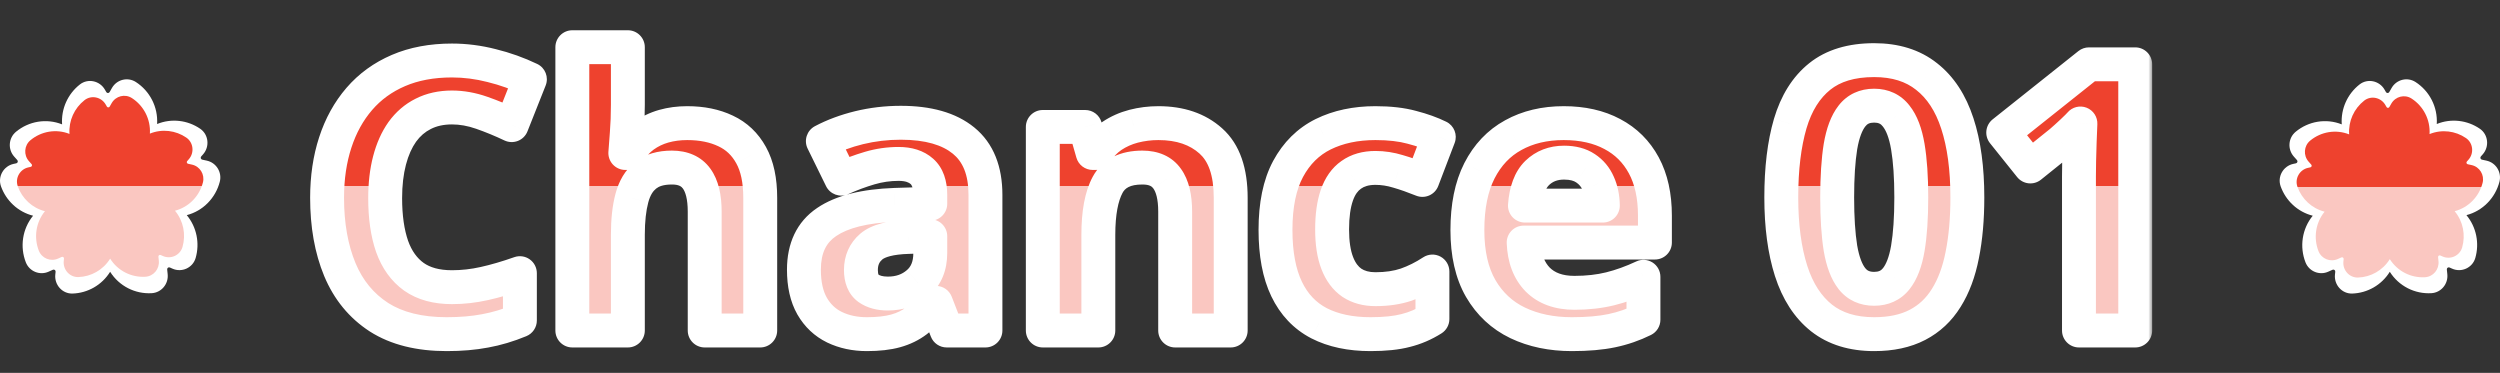
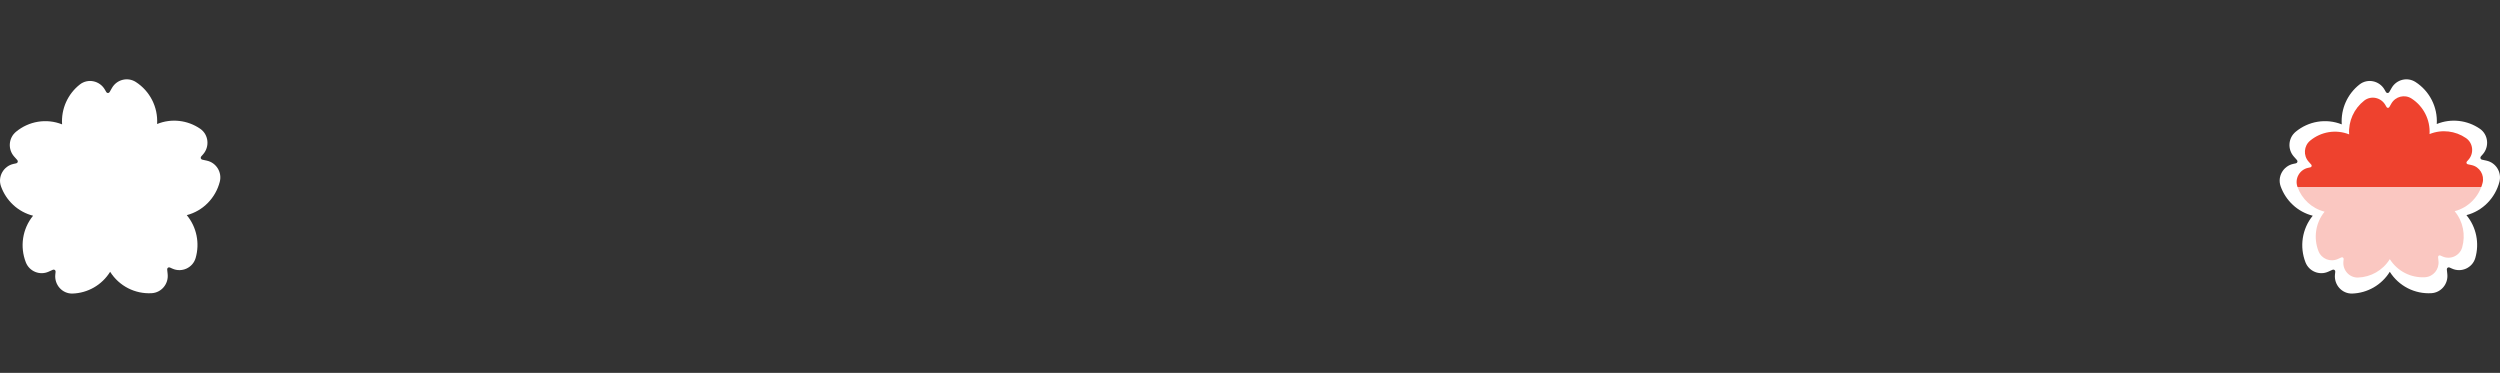
<svg xmlns="http://www.w3.org/2000/svg" width="295" height="44" viewBox="0 0 295 44" fill="none">
  <rect x="0" y="0" width="295" height="44" fill="#333333" stroke="none" />
  <path d="M24.404 18.955L23.864 18.839C23.693 18.802 23.626 18.591 23.743 18.46L23.96 18.216C24.768 17.31 24.622 15.877 23.622 15.192C22.144 14.178 20.241 13.94 18.539 14.633C18.66 12.629 17.68 10.741 16.032 9.678C15.067 9.055 13.782 9.38 13.21 10.38L12.934 10.862C12.846 11.015 12.628 11.015 12.54 10.862L12.377 10.578C11.773 9.522 10.378 9.22 9.424 9.968C8.013 11.074 7.2 12.827 7.327 14.676C5.477 13.939 3.396 14.298 1.885 15.552C1 16.285 0.909 17.62 1.675 18.478L2.044 18.892C2.16 19.023 2.093 19.234 1.922 19.271L1.604 19.339C0.422 19.593 -0.293 20.839 0.116 21.986C0.721 23.683 2.122 25.005 3.903 25.455C2.637 27.004 2.332 29.113 3.046 30.952C3.464 32.028 4.693 32.528 5.738 32.058L6.242 31.832C6.402 31.76 6.579 31.89 6.561 32.066L6.526 32.392C6.4 33.605 7.353 34.677 8.561 34.639C10.346 34.582 12.023 33.643 12.996 32.071C14.064 33.767 15.957 34.713 17.911 34.595C19.054 34.526 19.904 33.501 19.784 32.352L19.727 31.799C19.709 31.623 19.885 31.493 20.045 31.565L20.343 31.698C21.446 32.194 22.75 31.61 23.087 30.439C23.585 28.707 23.219 26.808 22.039 25.386C23.967 24.885 25.442 23.359 25.935 21.447C26.223 20.329 25.52 19.195 24.402 18.955H24.404Z" fill="white" />
-   <path d="M22.649 19.423L22.193 19.325C22.048 19.294 21.991 19.116 22.09 19.005L22.274 18.798C22.958 18.032 22.834 16.819 21.987 16.239C20.737 15.381 19.127 15.18 17.687 15.766C17.79 14.07 16.96 12.473 15.565 11.573C14.749 11.047 13.662 11.321 13.177 12.168L12.944 12.576C12.87 12.705 12.685 12.705 12.611 12.576L12.473 12.335C11.962 11.441 10.781 11.186 9.974 11.819C8.78 12.755 8.092 14.238 8.2 15.803C6.634 15.179 4.874 15.483 3.595 16.544C2.847 17.165 2.769 18.294 3.417 19.02L3.729 19.37C3.828 19.481 3.771 19.659 3.626 19.691L3.357 19.748C2.357 19.963 1.752 21.018 2.098 21.988C2.61 23.424 3.796 24.543 5.303 24.924C4.231 26.234 3.974 28.018 4.578 29.575C4.931 30.485 5.971 30.908 6.855 30.511L7.282 30.319C7.417 30.259 7.567 30.369 7.551 30.517L7.522 30.793C7.416 31.82 8.222 32.726 9.244 32.694C10.754 32.646 12.173 31.852 12.997 30.522C13.9 31.957 15.502 32.757 17.155 32.657C18.122 32.599 18.842 31.732 18.741 30.76L18.692 30.291C18.677 30.143 18.826 30.033 18.961 30.093L19.213 30.206C20.147 30.626 21.25 30.132 21.535 29.141C21.957 27.675 21.647 26.068 20.648 24.865C22.279 24.441 23.528 23.15 23.945 21.532C24.189 20.586 23.594 19.627 22.648 19.423H22.649Z" fill="url(#paint0_linear_308_96)" />
  <mask id="path-3-outside-1_308_96" maskUnits="userSpaceOnUse" x="36" y="3" width="218" height="39" fill="black">
    <rect fill="white" x="36" y="3" width="218" height="39" />
-     <path d="M53.334 12.682C52.059 12.682 50.928 12.932 49.94 13.434C48.965 13.921 48.142 14.63 47.469 15.56C46.81 16.491 46.309 17.616 45.965 18.934C45.621 20.251 45.449 21.734 45.449 23.381C45.449 25.601 45.721 27.499 46.266 29.074C46.824 30.635 47.684 31.831 48.844 32.662C50.004 33.478 51.501 33.887 53.334 33.887C54.609 33.887 55.883 33.743 57.158 33.457C58.447 33.171 59.844 32.762 61.348 32.232V37.818C59.958 38.391 58.59 38.8 57.244 39.043C55.898 39.301 54.387 39.43 52.711 39.43C49.474 39.43 46.81 38.764 44.719 37.432C42.642 36.085 41.102 34.209 40.1 31.803C39.097 29.382 38.596 26.561 38.596 23.338C38.596 20.96 38.918 18.783 39.562 16.807C40.207 14.83 41.152 13.118 42.398 11.672C43.645 10.225 45.184 9.108 47.018 8.32C48.851 7.533 50.956 7.139 53.334 7.139C54.895 7.139 56.456 7.339 58.018 7.74C59.593 8.127 61.097 8.664 62.529 9.352L60.381 14.766C59.206 14.207 58.025 13.72 56.836 13.305C55.647 12.889 54.48 12.682 53.334 12.682ZM74.088 5.57V12.381C74.088 13.57 74.045 14.701 73.959 15.775C73.887 16.85 73.83 17.609 73.787 18.053H74.131C74.647 17.222 75.255 16.549 75.957 16.033C76.673 15.518 77.461 15.138 78.32 14.895C79.18 14.651 80.103 14.529 81.092 14.529C82.825 14.529 84.336 14.837 85.625 15.453C86.914 16.055 87.917 17.007 88.633 18.311C89.349 19.6 89.707 21.275 89.707 23.338V39H83.154V24.971C83.154 23.252 82.839 21.956 82.209 21.082C81.579 20.208 80.605 19.771 79.287 19.771C77.969 19.771 76.931 20.079 76.172 20.695C75.413 21.297 74.876 22.192 74.561 23.381C74.245 24.555 74.088 25.995 74.088 27.699V39H67.535V5.57H74.088ZM106.293 14.486C109.516 14.486 111.986 15.188 113.705 16.592C115.424 17.995 116.283 20.13 116.283 22.994V39H111.707L110.439 35.734H110.268C109.58 36.594 108.878 37.296 108.162 37.84C107.446 38.384 106.622 38.785 105.691 39.043C104.76 39.301 103.629 39.43 102.297 39.43C100.879 39.43 99.604 39.158 98.473 38.613C97.356 38.069 96.475 37.238 95.83 36.121C95.186 34.99 94.863 33.557 94.863 31.824C94.863 29.275 95.758 27.398 97.549 26.195C99.339 24.978 102.025 24.305 105.605 24.176L109.773 24.047V22.994C109.773 21.734 109.444 20.81 108.785 20.223C108.126 19.635 107.21 19.342 106.035 19.342C104.875 19.342 103.736 19.506 102.619 19.836C101.502 20.165 100.385 20.581 99.268 21.082L97.098 16.656C98.372 15.983 99.797 15.453 101.373 15.066C102.963 14.68 104.603 14.486 106.293 14.486ZM109.773 27.871L107.238 27.957C105.118 28.014 103.643 28.394 102.812 29.096C101.996 29.797 101.588 30.721 101.588 31.867C101.588 32.87 101.882 33.586 102.469 34.016C103.056 34.431 103.822 34.639 104.768 34.639C106.171 34.639 107.353 34.223 108.312 33.393C109.286 32.562 109.773 31.38 109.773 29.848V27.871ZM136.693 14.529C139.257 14.529 141.32 15.231 142.881 16.635C144.442 18.024 145.223 20.259 145.223 23.338V39H138.67V24.971C138.67 23.252 138.355 21.956 137.725 21.082C137.109 20.208 136.135 19.771 134.803 19.771C132.798 19.771 131.43 20.452 130.699 21.812C129.969 23.173 129.604 25.135 129.604 27.699V39H123.051V14.98H128.057L128.938 18.053H129.303C129.818 17.222 130.456 16.549 131.215 16.033C131.988 15.518 132.84 15.138 133.771 14.895C134.717 14.651 135.691 14.529 136.693 14.529ZM161.723 39.43C159.345 39.43 157.318 39 155.643 38.141C153.967 37.267 152.692 35.921 151.818 34.102C150.945 32.283 150.508 29.955 150.508 27.119C150.508 24.183 151.002 21.791 151.99 19.943C152.993 18.081 154.375 16.713 156.137 15.84C157.913 14.966 159.968 14.529 162.303 14.529C163.964 14.529 165.396 14.694 166.6 15.023C167.817 15.338 168.877 15.718 169.779 16.162L167.846 21.232C166.814 20.817 165.855 20.48 164.967 20.223C164.079 19.951 163.191 19.814 162.303 19.814C161.157 19.814 160.204 20.087 159.445 20.631C158.686 21.161 158.12 21.963 157.748 23.037C157.376 24.111 157.189 25.458 157.189 27.076C157.189 28.666 157.39 29.984 157.791 31.029C158.192 32.075 158.772 32.855 159.531 33.371C160.29 33.872 161.214 34.123 162.303 34.123C163.663 34.123 164.874 33.944 165.934 33.586C166.993 33.214 168.025 32.698 169.027 32.039V37.647C168.025 38.277 166.972 38.728 165.869 39C164.781 39.286 163.398 39.43 161.723 39.43ZM184.518 14.529C186.738 14.529 188.65 14.959 190.254 15.818C191.858 16.663 193.097 17.895 193.971 19.514C194.844 21.132 195.281 23.109 195.281 25.443V28.623H179.791C179.863 30.471 180.414 31.924 181.445 32.984C182.491 34.03 183.938 34.553 185.785 34.553C187.318 34.553 188.721 34.395 189.996 34.08C191.271 33.765 192.581 33.292 193.928 32.662V37.732C192.739 38.32 191.493 38.749 190.189 39.022C188.9 39.294 187.332 39.43 185.484 39.43C183.078 39.43 180.944 38.986 179.082 38.098C177.234 37.21 175.781 35.856 174.721 34.037C173.675 32.218 173.152 29.926 173.152 27.162C173.152 24.355 173.625 22.02 174.57 20.158C175.53 18.282 176.862 16.878 178.566 15.947C180.271 15.002 182.255 14.529 184.518 14.529ZM184.561 19.191C183.286 19.191 182.226 19.6 181.381 20.416C180.55 21.232 180.07 22.514 179.941 24.262H189.137C189.122 23.288 188.943 22.421 188.6 21.662C188.27 20.903 187.769 20.301 187.096 19.857C186.437 19.413 185.592 19.191 184.561 19.191ZM232.148 23.295C232.148 25.83 231.948 28.093 231.547 30.084C231.16 32.075 230.53 33.765 229.656 35.154C228.797 36.544 227.665 37.603 226.262 38.334C224.858 39.065 223.154 39.43 221.148 39.43C218.628 39.43 216.558 38.792 214.939 37.518C213.321 36.228 212.125 34.381 211.352 31.975C210.578 29.554 210.191 26.661 210.191 23.295C210.191 19.9 210.542 17 211.244 14.594C211.96 12.173 213.12 10.318 214.725 9.029C216.329 7.74 218.47 7.096 221.148 7.096C223.655 7.096 225.717 7.74 227.336 9.029C228.969 10.304 230.179 12.152 230.967 14.572C231.755 16.979 232.148 19.886 232.148 23.295ZM216.787 23.295C216.787 25.687 216.916 27.685 217.174 29.289C217.446 30.879 217.897 32.075 218.527 32.877C219.158 33.679 220.031 34.08 221.148 34.08C222.251 34.08 223.118 33.686 223.748 32.898C224.393 32.096 224.851 30.9 225.123 29.311C225.395 27.706 225.531 25.701 225.531 23.295C225.531 20.903 225.395 18.905 225.123 17.301C224.851 15.697 224.393 14.493 223.748 13.691C223.118 12.875 222.251 12.467 221.148 12.467C220.031 12.467 219.158 12.875 218.527 13.691C217.897 14.493 217.446 15.697 217.174 17.301C216.916 18.905 216.787 20.903 216.787 23.295ZM251.957 39H245.318V20.824C245.318 20.323 245.326 19.707 245.34 18.977C245.354 18.232 245.376 17.473 245.404 16.699C245.433 15.912 245.462 15.203 245.49 14.572C245.333 14.758 245.01 15.081 244.523 15.539C244.051 15.983 243.607 16.384 243.191 16.742L239.582 19.643L236.381 15.646L246.5 7.59H251.957V39Z" />
  </mask>
-   <path d="M53.334 12.682C52.059 12.682 50.928 12.932 49.94 13.434C48.965 13.921 48.142 14.63 47.469 15.56C46.81 16.491 46.309 17.616 45.965 18.934C45.621 20.251 45.449 21.734 45.449 23.381C45.449 25.601 45.721 27.499 46.266 29.074C46.824 30.635 47.684 31.831 48.844 32.662C50.004 33.478 51.501 33.887 53.334 33.887C54.609 33.887 55.883 33.743 57.158 33.457C58.447 33.171 59.844 32.762 61.348 32.232V37.818C59.958 38.391 58.59 38.8 57.244 39.043C55.898 39.301 54.387 39.43 52.711 39.43C49.474 39.43 46.81 38.764 44.719 37.432C42.642 36.085 41.102 34.209 40.1 31.803C39.097 29.382 38.596 26.561 38.596 23.338C38.596 20.96 38.918 18.783 39.562 16.807C40.207 14.83 41.152 13.118 42.398 11.672C43.645 10.225 45.184 9.108 47.018 8.32C48.851 7.533 50.956 7.139 53.334 7.139C54.895 7.139 56.456 7.339 58.018 7.74C59.593 8.127 61.097 8.664 62.529 9.352L60.381 14.766C59.206 14.207 58.025 13.72 56.836 13.305C55.647 12.889 54.48 12.682 53.334 12.682ZM74.088 5.57V12.381C74.088 13.57 74.045 14.701 73.959 15.775C73.887 16.85 73.83 17.609 73.787 18.053H74.131C74.647 17.222 75.255 16.549 75.957 16.033C76.673 15.518 77.461 15.138 78.32 14.895C79.18 14.651 80.103 14.529 81.092 14.529C82.825 14.529 84.336 14.837 85.625 15.453C86.914 16.055 87.917 17.007 88.633 18.311C89.349 19.6 89.707 21.275 89.707 23.338V39H83.154V24.971C83.154 23.252 82.839 21.956 82.209 21.082C81.579 20.208 80.605 19.771 79.287 19.771C77.969 19.771 76.931 20.079 76.172 20.695C75.413 21.297 74.876 22.192 74.561 23.381C74.245 24.555 74.088 25.995 74.088 27.699V39H67.535V5.57H74.088ZM106.293 14.486C109.516 14.486 111.986 15.188 113.705 16.592C115.424 17.995 116.283 20.13 116.283 22.994V39H111.707L110.439 35.734H110.268C109.58 36.594 108.878 37.296 108.162 37.84C107.446 38.384 106.622 38.785 105.691 39.043C104.76 39.301 103.629 39.43 102.297 39.43C100.879 39.43 99.604 39.158 98.473 38.613C97.356 38.069 96.475 37.238 95.83 36.121C95.186 34.99 94.863 33.557 94.863 31.824C94.863 29.275 95.758 27.398 97.549 26.195C99.339 24.978 102.025 24.305 105.605 24.176L109.773 24.047V22.994C109.773 21.734 109.444 20.81 108.785 20.223C108.126 19.635 107.21 19.342 106.035 19.342C104.875 19.342 103.736 19.506 102.619 19.836C101.502 20.165 100.385 20.581 99.268 21.082L97.098 16.656C98.372 15.983 99.797 15.453 101.373 15.066C102.963 14.68 104.603 14.486 106.293 14.486ZM109.773 27.871L107.238 27.957C105.118 28.014 103.643 28.394 102.812 29.096C101.996 29.797 101.588 30.721 101.588 31.867C101.588 32.87 101.882 33.586 102.469 34.016C103.056 34.431 103.822 34.639 104.768 34.639C106.171 34.639 107.353 34.223 108.312 33.393C109.286 32.562 109.773 31.38 109.773 29.848V27.871ZM136.693 14.529C139.257 14.529 141.32 15.231 142.881 16.635C144.442 18.024 145.223 20.259 145.223 23.338V39H138.67V24.971C138.67 23.252 138.355 21.956 137.725 21.082C137.109 20.208 136.135 19.771 134.803 19.771C132.798 19.771 131.43 20.452 130.699 21.812C129.969 23.173 129.604 25.135 129.604 27.699V39H123.051V14.98H128.057L128.938 18.053H129.303C129.818 17.222 130.456 16.549 131.215 16.033C131.988 15.518 132.84 15.138 133.771 14.895C134.717 14.651 135.691 14.529 136.693 14.529ZM161.723 39.43C159.345 39.43 157.318 39 155.643 38.141C153.967 37.267 152.692 35.921 151.818 34.102C150.945 32.283 150.508 29.955 150.508 27.119C150.508 24.183 151.002 21.791 151.99 19.943C152.993 18.081 154.375 16.713 156.137 15.84C157.913 14.966 159.968 14.529 162.303 14.529C163.964 14.529 165.396 14.694 166.6 15.023C167.817 15.338 168.877 15.718 169.779 16.162L167.846 21.232C166.814 20.817 165.855 20.48 164.967 20.223C164.079 19.951 163.191 19.814 162.303 19.814C161.157 19.814 160.204 20.087 159.445 20.631C158.686 21.161 158.12 21.963 157.748 23.037C157.376 24.111 157.189 25.458 157.189 27.076C157.189 28.666 157.39 29.984 157.791 31.029C158.192 32.075 158.772 32.855 159.531 33.371C160.29 33.872 161.214 34.123 162.303 34.123C163.663 34.123 164.874 33.944 165.934 33.586C166.993 33.214 168.025 32.698 169.027 32.039V37.647C168.025 38.277 166.972 38.728 165.869 39C164.781 39.286 163.398 39.43 161.723 39.43ZM184.518 14.529C186.738 14.529 188.65 14.959 190.254 15.818C191.858 16.663 193.097 17.895 193.971 19.514C194.844 21.132 195.281 23.109 195.281 25.443V28.623H179.791C179.863 30.471 180.414 31.924 181.445 32.984C182.491 34.03 183.938 34.553 185.785 34.553C187.318 34.553 188.721 34.395 189.996 34.08C191.271 33.765 192.581 33.292 193.928 32.662V37.732C192.739 38.32 191.493 38.749 190.189 39.022C188.9 39.294 187.332 39.43 185.484 39.43C183.078 39.43 180.944 38.986 179.082 38.098C177.234 37.21 175.781 35.856 174.721 34.037C173.675 32.218 173.152 29.926 173.152 27.162C173.152 24.355 173.625 22.02 174.57 20.158C175.53 18.282 176.862 16.878 178.566 15.947C180.271 15.002 182.255 14.529 184.518 14.529ZM184.561 19.191C183.286 19.191 182.226 19.6 181.381 20.416C180.55 21.232 180.07 22.514 179.941 24.262H189.137C189.122 23.288 188.943 22.421 188.6 21.662C188.27 20.903 187.769 20.301 187.096 19.857C186.437 19.413 185.592 19.191 184.561 19.191ZM232.148 23.295C232.148 25.83 231.948 28.093 231.547 30.084C231.16 32.075 230.53 33.765 229.656 35.154C228.797 36.544 227.665 37.603 226.262 38.334C224.858 39.065 223.154 39.43 221.148 39.43C218.628 39.43 216.558 38.792 214.939 37.518C213.321 36.228 212.125 34.381 211.352 31.975C210.578 29.554 210.191 26.661 210.191 23.295C210.191 19.9 210.542 17 211.244 14.594C211.96 12.173 213.12 10.318 214.725 9.029C216.329 7.74 218.47 7.096 221.148 7.096C223.655 7.096 225.717 7.74 227.336 9.029C228.969 10.304 230.179 12.152 230.967 14.572C231.755 16.979 232.148 19.886 232.148 23.295ZM216.787 23.295C216.787 25.687 216.916 27.685 217.174 29.289C217.446 30.879 217.897 32.075 218.527 32.877C219.158 33.679 220.031 34.08 221.148 34.08C222.251 34.08 223.118 33.686 223.748 32.898C224.393 32.096 224.851 30.9 225.123 29.311C225.395 27.706 225.531 25.701 225.531 23.295C225.531 20.903 225.395 18.905 225.123 17.301C224.851 15.697 224.393 14.493 223.748 13.691C223.118 12.875 222.251 12.467 221.148 12.467C220.031 12.467 219.158 12.875 218.527 13.691C217.897 14.493 217.446 15.697 217.174 17.301C216.916 18.905 216.787 20.903 216.787 23.295ZM251.957 39H245.318V20.824C245.318 20.323 245.326 19.707 245.34 18.977C245.354 18.232 245.376 17.473 245.404 16.699C245.433 15.912 245.462 15.203 245.49 14.572C245.333 14.758 245.01 15.081 244.523 15.539C244.051 15.983 243.607 16.384 243.191 16.742L239.582 19.643L236.381 15.646L246.5 7.59H251.957V39Z" fill="url(#paint1_linear_308_96)" />
-   <path d="M49.94 13.434L50.834 15.223L50.844 15.217L49.94 13.434ZM47.469 15.56L45.848 14.389C45.844 14.394 45.84 14.4 45.836 14.405L47.469 15.56ZM46.266 29.074L44.375 29.727C44.378 29.734 44.38 29.741 44.383 29.748L46.266 29.074ZM48.844 32.662L47.679 34.288C47.684 34.291 47.688 34.295 47.693 34.298L48.844 32.662ZM57.158 33.457L56.724 31.505L56.72 31.506L57.158 33.457ZM61.348 32.232H63.348C63.348 31.584 63.033 30.975 62.503 30.6C61.974 30.225 61.295 30.13 60.683 30.346L61.348 32.232ZM61.348 37.818L62.11 39.667C62.859 39.358 63.348 38.628 63.348 37.818H61.348ZM57.244 39.043L56.888 37.075C56.882 37.076 56.875 37.077 56.868 37.079L57.244 39.043ZM44.719 37.432L43.631 39.11C43.635 39.113 43.64 39.116 43.644 39.118L44.719 37.432ZM40.1 31.803L38.252 32.568L38.254 32.572L40.1 31.803ZM47.018 8.32L46.228 6.483L47.018 8.32ZM58.018 7.74L57.52 9.677C57.527 9.679 57.534 9.681 57.541 9.683L58.018 7.74ZM62.529 9.352L64.388 10.089C64.776 9.113 64.342 8.003 63.395 7.549L62.529 9.352ZM60.381 14.766L59.522 16.572C60.022 16.809 60.597 16.829 61.113 16.627C61.628 16.424 62.036 16.018 62.24 15.503L60.381 14.766ZM53.334 10.682C51.792 10.682 50.343 10.986 49.035 11.65L50.844 15.217C51.513 14.878 52.326 14.682 53.334 14.682V10.682ZM49.045 11.645C47.767 12.284 46.699 13.211 45.848 14.389L49.09 16.732C49.584 16.048 50.164 15.557 50.834 15.222L49.045 11.645ZM45.836 14.405C45.014 15.567 44.423 16.922 44.03 18.429L47.9 19.438C48.194 18.31 48.606 17.416 49.101 16.716L45.836 14.405ZM44.03 18.429C43.635 19.941 43.449 21.598 43.449 23.381H47.449C47.449 21.87 47.607 20.561 47.9 19.438L44.03 18.429ZM43.449 23.381C43.449 25.754 43.739 27.885 44.375 29.727L48.156 28.421C47.704 27.112 47.449 25.448 47.449 23.381H43.449ZM44.383 29.748C45.055 31.628 46.137 33.184 47.679 34.288L50.008 31.036C49.23 30.479 48.593 29.642 48.149 28.401L44.383 29.748ZM47.693 34.298C49.276 35.412 51.209 35.887 53.334 35.887V31.887C51.793 31.887 50.731 31.545 49.995 31.026L47.693 34.298ZM53.334 35.887C54.76 35.887 56.182 35.726 57.597 35.408L56.72 31.506C55.585 31.761 54.458 31.887 53.334 31.887V35.887ZM57.592 35.409C58.973 35.102 60.448 34.67 62.012 34.119L60.683 30.346C59.24 30.855 57.921 31.239 56.724 31.505L57.592 35.409ZM59.348 32.232V37.818H63.348V32.232H59.348ZM60.585 35.969C59.314 36.494 58.082 36.859 56.888 37.075L57.6 41.011C59.099 40.74 60.603 40.289 62.11 39.667L60.585 35.969ZM56.868 37.079C55.669 37.308 54.287 37.43 52.711 37.43V41.43C54.486 41.43 56.126 41.293 57.62 41.007L56.868 37.079ZM52.711 37.43C49.74 37.43 47.479 36.819 45.793 35.745L43.644 39.118C46.141 40.709 49.208 41.43 52.711 41.43V37.43ZM45.807 35.753C44.087 34.639 42.802 33.088 41.946 31.034L38.254 32.572C39.403 35.33 41.197 37.532 43.631 39.11L45.807 35.753ZM41.947 31.037C41.066 28.908 40.596 26.357 40.596 23.338H36.596C36.596 26.765 37.129 29.856 38.252 32.568L41.947 31.037ZM40.596 23.338C40.596 21.141 40.893 19.177 41.464 17.427L37.661 16.187C36.943 18.39 36.596 20.779 36.596 23.338H40.596ZM41.464 17.427C42.034 15.679 42.855 14.206 43.914 12.977L40.883 10.367C39.449 12.031 38.38 13.981 37.661 16.187L41.464 17.427ZM43.914 12.977C44.953 11.771 46.24 10.831 47.807 10.158L46.228 6.483C44.128 7.385 42.337 8.679 40.883 10.367L43.914 12.977ZM47.807 10.158C49.348 9.496 51.177 9.139 53.334 9.139V5.139C50.736 5.139 48.354 5.569 46.228 6.483L47.807 10.158ZM53.334 9.139C54.722 9.139 56.116 9.317 57.52 9.677L58.515 5.803C56.797 5.362 55.068 5.139 53.334 5.139V9.139ZM57.541 9.683C58.985 10.037 60.359 10.528 61.664 11.155L63.395 7.549C61.835 6.8 60.201 6.217 58.494 5.798L57.541 9.683ZM60.67 8.614L58.522 14.028L62.24 15.503L64.388 10.089L60.67 8.614ZM61.24 12.96C60.003 12.371 58.755 11.857 57.496 11.417L56.176 15.193C57.295 15.584 58.41 16.043 59.522 16.572L61.24 12.96ZM57.496 11.417C56.116 10.934 54.726 10.682 53.334 10.682V14.682C54.234 14.682 55.179 14.844 56.176 15.193L57.496 11.417ZM74.088 5.57H76.088C76.088 4.466 75.192 3.57 74.088 3.57V5.57ZM73.959 15.775L71.965 15.616C71.965 15.625 71.964 15.633 71.963 15.642L73.959 15.775ZM73.787 18.053L71.796 17.86C71.742 18.421 71.927 18.98 72.306 19.397C72.685 19.815 73.223 20.053 73.787 20.053V18.053ZM74.131 18.053V20.053C74.823 20.053 75.465 19.695 75.83 19.108L74.131 18.053ZM75.957 16.033L74.788 14.41C74.783 14.414 74.778 14.418 74.773 14.421L75.957 16.033ZM85.625 15.453L84.763 17.258C84.768 17.26 84.774 17.263 84.779 17.265L85.625 15.453ZM88.633 18.311L86.88 19.274L86.885 19.282L88.633 18.311ZM89.707 39V41C90.812 41 91.707 40.105 91.707 39H89.707ZM83.154 39H81.154C81.154 40.105 82.05 41 83.154 41V39ZM76.172 20.695L77.414 22.263C77.42 22.258 77.426 22.253 77.432 22.248L76.172 20.695ZM74.561 23.381L76.492 23.899L76.494 23.893L74.561 23.381ZM74.088 39V41C75.192 41 76.088 40.105 76.088 39H74.088ZM67.535 39H65.535C65.535 40.105 66.431 41 67.535 41V39ZM67.535 5.57V3.57C66.431 3.57 65.535 4.466 65.535 5.57H67.535ZM72.088 5.57V12.381H76.088V5.57H72.088ZM72.088 12.381C72.088 13.522 72.047 14.6 71.965 15.616L75.953 15.935C76.043 14.803 76.088 13.617 76.088 12.381H72.088ZM71.963 15.642C71.892 16.717 71.836 17.449 71.796 17.86L75.778 18.245C75.824 17.768 75.883 16.983 75.955 15.908L71.963 15.642ZM73.787 20.053H74.131V16.053H73.787V20.053ZM75.83 19.108C76.228 18.467 76.669 17.992 77.141 17.645L74.773 14.421C73.842 15.106 73.065 15.977 72.432 16.998L75.83 19.108ZM77.126 17.656C77.651 17.278 78.227 17 78.865 16.819L77.775 12.97C76.695 13.276 75.696 13.757 74.788 14.41L77.126 17.656ZM78.865 16.819C79.53 16.631 80.269 16.529 81.092 16.529V12.529C79.939 12.529 78.83 12.671 77.775 12.97L78.865 16.819ZM81.092 16.529C82.589 16.529 83.794 16.795 84.763 17.258L86.487 13.649C84.878 12.88 83.061 12.529 81.092 12.529V16.529ZM84.779 17.265C85.665 17.679 86.358 18.324 86.88 19.274L90.386 17.347C89.475 15.69 88.163 14.43 86.471 13.641L84.779 17.265ZM86.885 19.282C87.383 20.179 87.707 21.487 87.707 23.338H91.707C91.707 21.064 91.315 19.02 90.381 17.339L86.885 19.282ZM87.707 23.338V39H91.707V23.338H87.707ZM89.707 37H83.154V41H89.707V37ZM85.154 39V24.971H81.154V39H85.154ZM85.154 24.971C85.154 23.063 84.814 21.275 83.831 19.912L80.587 22.252C80.864 22.636 81.154 23.441 81.154 24.971H85.154ZM83.831 19.912C82.74 18.399 81.086 17.771 79.287 17.771V21.771C80.124 21.771 80.418 22.018 80.587 22.252L83.831 19.912ZM79.287 17.771C77.67 17.771 76.134 18.151 74.912 19.142L77.432 22.248C77.728 22.008 78.269 21.771 79.287 21.771V17.771ZM74.93 19.128C73.751 20.062 73.023 21.376 72.627 22.868L76.494 23.893C76.728 23.008 77.075 22.532 77.414 22.263L74.93 19.128ZM72.629 22.863C72.254 24.259 72.088 25.884 72.088 27.699H76.088C76.088 26.106 76.237 24.852 76.492 23.899L72.629 22.863ZM72.088 27.699V39H76.088V27.699H72.088ZM74.088 37H67.535V41H74.088V37ZM69.535 39V5.57H65.535V39H69.535ZM67.535 7.57H74.088V3.57H67.535V7.57ZM113.705 16.592L114.97 15.043L113.705 16.592ZM116.283 39V41C117.388 41 118.283 40.105 118.283 39H116.283ZM111.707 39L109.843 39.724C110.141 40.493 110.882 41 111.707 41V39ZM110.439 35.734L112.304 35.011C112.005 34.241 111.265 33.734 110.439 33.734V35.734ZM110.268 35.734V33.734C109.66 33.734 109.085 34.011 108.706 34.485L110.268 35.734ZM98.473 38.613L97.597 40.411L97.606 40.416L98.473 38.613ZM95.83 36.121L94.092 37.111L94.098 37.12L95.83 36.121ZM97.549 26.195L98.664 27.855L98.673 27.849L97.549 26.195ZM105.605 24.176L105.544 22.177L105.534 22.177L105.605 24.176ZM109.773 24.047L109.835 26.046C110.915 26.012 111.773 25.127 111.773 24.047H109.773ZM108.785 20.223L110.116 18.73L108.785 20.223ZM99.268 21.082L97.472 21.962C97.946 22.93 99.103 23.348 100.086 22.907L99.268 21.082ZM97.098 16.656L96.164 14.888C95.208 15.393 94.826 16.566 95.302 17.537L97.098 16.656ZM101.373 15.066L100.9 13.123L100.896 13.124L101.373 15.066ZM109.773 27.871H111.773C111.773 27.329 111.553 26.81 111.163 26.433C110.774 26.056 110.248 25.854 109.706 25.872L109.773 27.871ZM107.238 27.957L107.292 29.956L107.306 29.956L107.238 27.957ZM102.812 29.096L101.522 27.568C101.517 27.572 101.513 27.575 101.509 27.579L102.812 29.096ZM102.469 34.016L101.288 35.63C101.296 35.636 101.305 35.642 101.314 35.648L102.469 34.016ZM108.312 33.393L107.015 31.871C107.011 31.874 107.007 31.877 107.004 31.881L108.312 33.393ZM106.293 16.486C109.257 16.486 111.209 17.136 112.44 18.141L114.97 15.043C112.764 13.241 109.774 12.486 106.293 12.486V16.486ZM112.44 18.141C113.565 19.059 114.283 20.541 114.283 22.994H118.283C118.283 19.718 117.283 16.931 114.97 15.043L112.44 18.141ZM114.283 22.994V39H118.283V22.994H114.283ZM116.283 37H111.707V41H116.283V37ZM113.572 38.276L112.304 35.011L108.575 36.458L109.843 39.724L113.572 38.276ZM110.439 33.734H110.268V37.734H110.439V33.734ZM108.706 34.485C108.099 35.243 107.512 35.822 106.952 36.248L109.372 39.432C110.245 38.769 111.061 37.944 111.829 36.984L108.706 34.485ZM106.952 36.248C106.452 36.627 105.862 36.92 105.158 37.115L106.225 40.97C107.383 40.65 108.439 40.141 109.372 39.432L106.952 36.248ZM105.158 37.115C104.452 37.311 103.511 37.43 102.297 37.43V41.43C103.746 41.43 105.069 41.291 106.225 40.97L105.158 37.115ZM102.297 37.43C101.14 37.43 100.168 37.209 99.34 36.811L97.606 40.416C99.041 41.106 100.618 41.43 102.297 41.43V37.43ZM99.349 36.815C98.604 36.453 98.016 35.907 97.562 35.122L94.098 37.12C94.934 38.569 96.107 39.685 97.597 40.411L99.349 36.815ZM97.568 35.131C97.143 34.385 96.863 33.321 96.863 31.824H92.863C92.863 33.793 93.228 35.594 94.092 37.111L97.568 35.131ZM96.863 31.824C96.863 29.801 97.534 28.615 98.664 27.855L96.433 24.535C93.983 26.182 92.863 28.748 92.863 31.824H96.863ZM98.673 27.849C100.01 26.941 102.252 26.298 105.677 26.174L105.534 22.177C101.797 22.312 98.669 23.015 96.424 24.541L98.673 27.849ZM105.667 26.175L109.835 26.046L109.712 22.048L105.544 22.177L105.667 26.175ZM111.773 24.047V22.994H107.773V24.047H111.773ZM111.773 22.994C111.773 21.414 111.357 19.836 110.116 18.73L107.454 21.716C107.531 21.784 107.773 22.053 107.773 22.994H111.773ZM110.116 18.73C108.984 17.721 107.535 17.342 106.035 17.342V21.342C106.884 21.342 107.269 21.55 107.454 21.716L110.116 18.73ZM106.035 17.342C104.683 17.342 103.354 17.534 102.053 17.918L103.185 21.754C104.119 21.479 105.067 21.342 106.035 21.342V17.342ZM102.053 17.918C100.846 18.274 99.644 18.721 98.449 19.257L100.086 22.907C101.126 22.44 102.158 22.057 103.185 21.754L102.053 17.918ZM101.063 20.202L98.893 15.776L95.302 17.537L97.472 21.962L101.063 20.202ZM98.032 18.425C99.145 17.837 100.414 17.361 101.85 17.009L100.896 13.124C99.181 13.545 97.6 14.129 96.164 14.888L98.032 18.425ZM101.846 17.01C103.276 16.662 104.757 16.486 106.293 16.486V12.486C104.449 12.486 102.65 12.697 100.9 13.123L101.846 17.01ZM109.706 25.872L107.171 25.958L107.306 29.956L109.841 29.87L109.706 25.872ZM107.184 25.958C104.978 26.017 102.903 26.401 101.522 27.568L104.103 30.623C104.384 30.386 105.259 30.011 107.292 29.956L107.184 25.958ZM101.509 27.579C100.219 28.688 99.588 30.181 99.588 31.867H103.588C103.588 31.262 103.773 30.907 104.116 30.612L101.509 27.579ZM99.588 31.867C99.588 33.248 100.007 34.693 101.288 35.63L103.65 32.402C103.673 32.419 103.675 32.437 103.659 32.398C103.635 32.34 103.588 32.182 103.588 31.867H99.588ZM101.314 35.648C102.331 36.368 103.537 36.639 104.768 36.639V32.639C104.107 32.639 103.781 32.494 103.624 32.383L101.314 35.648ZM104.768 36.639C106.597 36.639 108.259 36.084 109.621 34.905L107.004 31.881C106.447 32.362 105.745 32.639 104.768 32.639V36.639ZM109.61 34.914C111.118 33.628 111.773 31.839 111.773 29.848H107.773C107.773 30.922 107.455 31.495 107.015 31.871L109.61 34.914ZM111.773 29.848V27.871H107.773V29.848H111.773ZM142.881 16.635L141.544 18.122L141.551 18.129L142.881 16.635ZM145.223 39V41C146.327 41 147.223 40.105 147.223 39H145.223ZM138.67 39H136.67C136.67 40.105 137.565 41 138.67 41V39ZM137.725 21.082L136.09 22.234C136.094 22.24 136.098 22.246 136.103 22.252L137.725 21.082ZM129.604 39V41C130.708 41 131.604 40.105 131.604 39H129.604ZM123.051 39H121.051C121.051 40.105 121.946 41 123.051 41V39ZM123.051 14.98V12.98C121.946 12.98 121.051 13.876 121.051 14.98H123.051ZM128.057 14.98L129.979 14.429C129.733 13.572 128.949 12.98 128.057 12.98V14.98ZM128.938 18.053L127.015 18.604C127.261 19.462 128.045 20.053 128.938 20.053V18.053ZM129.303 18.053V20.053C129.995 20.053 130.637 19.695 131.002 19.108L129.303 18.053ZM131.215 16.033L130.105 14.369C130.101 14.372 130.096 14.376 130.091 14.379L131.215 16.033ZM133.771 14.895L133.273 12.958L133.265 12.96L133.771 14.895ZM136.693 16.529C138.878 16.529 140.427 17.118 141.544 18.122L144.218 15.148C142.213 13.345 139.636 12.529 136.693 12.529V16.529ZM141.551 18.129C142.517 18.988 143.223 20.555 143.223 23.338H147.223C147.223 19.962 146.367 17.06 144.21 15.141L141.551 18.129ZM143.223 23.338V39H147.223V23.338H143.223ZM145.223 37H138.67V41H145.223V37ZM140.67 39V24.971H136.67V39H140.67ZM140.67 24.971C140.67 23.063 140.33 21.275 139.347 19.912L136.103 22.252C136.38 22.636 136.67 23.441 136.67 24.971H140.67ZM139.359 19.93C138.276 18.393 136.605 17.771 134.803 17.771V21.771C135.664 21.771 135.942 22.024 136.09 22.234L139.359 19.93ZM134.803 17.771C132.317 17.771 130.122 18.659 128.937 20.866L132.461 22.759C132.737 22.245 133.278 21.771 134.803 21.771V17.771ZM128.937 20.866C127.98 22.65 127.604 24.998 127.604 27.699H131.604C131.604 25.273 131.958 23.696 132.461 22.759L128.937 20.866ZM127.604 27.699V39H131.604V27.699H127.604ZM129.604 37H123.051V41H129.604V37ZM125.051 39V14.98H121.051V39H125.051ZM123.051 16.98H128.057V12.98H123.051V16.98ZM126.134 15.532L127.015 18.604L130.86 17.502L129.979 14.429L126.134 15.532ZM128.938 20.053H129.303V16.053H128.938V20.053ZM131.002 19.108C131.38 18.499 131.826 18.036 132.339 17.688L130.091 14.379C129.085 15.062 128.257 15.945 127.603 16.998L131.002 19.108ZM132.324 17.697C132.907 17.309 133.554 17.019 134.278 16.829L133.265 12.96C132.127 13.257 131.07 13.726 130.105 14.369L132.324 17.697ZM134.27 16.831C135.048 16.631 135.854 16.529 136.693 16.529V12.529C135.527 12.529 134.385 12.671 133.273 12.958L134.27 16.831ZM155.643 38.141L154.718 39.914L154.73 39.92L155.643 38.141ZM151.99 19.943L150.229 18.995L150.227 19L151.99 19.943ZM156.137 15.84L155.254 14.045L155.248 14.048L156.137 15.84ZM166.6 15.023L166.071 16.952C166.08 16.955 166.089 16.957 166.098 16.96L166.6 15.023ZM169.779 16.162L171.648 16.875C172.016 15.91 171.589 14.823 170.662 14.368L169.779 16.162ZM167.846 21.232L167.098 23.088C167.596 23.288 168.154 23.28 168.646 23.065C169.138 22.85 169.523 22.447 169.714 21.945L167.846 21.232ZM164.967 20.223L164.381 22.135C164.39 22.138 164.4 22.141 164.409 22.143L164.967 20.223ZM159.445 20.631L160.59 22.271C160.597 22.266 160.604 22.261 160.611 22.256L159.445 20.631ZM157.791 31.029L155.924 31.745L157.791 31.029ZM159.531 33.371L158.407 35.026C158.415 35.03 158.422 35.035 158.429 35.04L159.531 33.371ZM165.934 33.586L166.574 35.481C166.581 35.478 166.589 35.475 166.597 35.473L165.934 33.586ZM169.027 32.039H171.027C171.027 31.304 170.624 30.628 169.977 30.279C169.33 29.93 168.543 29.964 167.929 30.368L169.027 32.039ZM169.027 37.647L170.092 39.34C170.674 38.974 171.027 38.334 171.027 37.647H169.027ZM165.869 39L165.39 37.058C165.38 37.061 165.37 37.063 165.36 37.066L165.869 39ZM161.723 37.43C159.581 37.43 157.884 37.042 156.555 36.361L154.73 39.92C156.753 40.958 159.109 41.43 161.723 41.43V37.43ZM156.567 36.367C155.301 35.707 154.321 34.693 153.621 33.236L150.016 34.968C151.063 37.148 152.632 38.827 154.718 39.914L156.567 36.367ZM153.621 33.236C152.919 31.773 152.508 29.769 152.508 27.119H148.508C148.508 30.141 148.97 32.792 150.016 34.968L153.621 33.236ZM152.508 27.119C152.508 24.387 152.97 22.351 153.754 20.887L150.227 19C149.033 21.231 148.508 23.979 148.508 27.119H152.508ZM153.751 20.892C154.573 19.365 155.663 18.307 157.025 17.632L155.248 14.048C153.087 15.12 151.413 16.797 150.229 18.995L153.751 20.892ZM157.02 17.634C158.476 16.918 160.22 16.529 162.303 16.529V12.529C159.717 12.529 157.35 13.014 155.254 14.045L157.02 17.634ZM162.303 16.529C163.841 16.529 165.087 16.683 166.071 16.952L167.128 13.094C165.706 12.705 164.087 12.529 162.303 12.529V16.529ZM166.098 16.96C167.215 17.249 168.142 17.585 168.896 17.957L170.662 14.368C169.612 13.851 168.419 13.428 167.101 13.087L166.098 16.96ZM167.911 15.45L165.977 20.52L169.714 21.945L171.648 16.875L167.911 15.45ZM168.593 19.377C167.512 18.942 166.488 18.582 165.524 18.302L164.409 22.143C165.222 22.379 166.117 22.692 167.098 23.088L168.593 19.377ZM165.553 18.31C164.484 17.983 163.398 17.814 162.303 17.814V21.814C162.983 21.814 163.674 21.918 164.381 22.135L165.553 18.31ZM162.303 17.814C160.835 17.814 159.449 18.167 158.28 19.006L160.611 22.256C160.959 22.006 161.479 21.814 162.303 21.814V17.814ZM158.3 18.991C157.123 19.813 156.337 21.002 155.858 22.382L159.638 23.692C159.904 22.924 160.249 22.509 160.59 22.271L158.3 18.991ZM155.858 22.382C155.389 23.735 155.189 25.321 155.189 27.076H159.189C159.189 25.594 159.362 24.487 159.638 23.692L155.858 22.382ZM155.189 27.076C155.189 28.816 155.406 30.397 155.924 31.745L159.658 30.313C159.373 29.57 159.189 28.516 159.189 27.076H155.189ZM155.924 31.745C156.438 33.087 157.242 34.234 158.407 35.026L160.655 31.717C160.302 31.477 159.946 31.062 159.658 30.313L155.924 31.745ZM158.429 35.04C159.575 35.797 160.9 36.123 162.303 36.123V32.123C161.528 32.123 161.006 31.948 160.633 31.702L158.429 35.04ZM162.303 36.123C163.836 36.123 165.269 35.922 166.574 35.481L165.293 31.691C164.479 31.966 163.491 32.123 162.303 32.123V36.123ZM166.597 35.473C167.82 35.043 168.996 34.453 170.126 33.711L167.929 30.368C167.053 30.943 166.167 31.384 165.271 31.699L166.597 35.473ZM167.027 32.039V37.647H171.027V32.039H167.027ZM167.963 35.953C167.133 36.475 166.277 36.839 165.39 37.058L166.348 40.942C167.667 40.616 168.916 40.079 170.092 39.34L167.963 35.953ZM165.36 37.066C164.497 37.293 163.302 37.43 161.723 37.43V41.43C163.495 41.43 165.064 41.28 166.378 40.934L165.36 37.066ZM190.254 15.818L189.309 17.581L189.322 17.588L190.254 15.818ZM193.971 19.514L192.211 20.464L193.971 19.514ZM195.281 28.623V30.623C196.386 30.623 197.281 29.728 197.281 28.623H195.281ZM179.791 28.623V26.623C179.247 26.623 178.727 26.845 178.35 27.236C177.973 27.628 177.771 28.157 177.793 28.701L179.791 28.623ZM181.445 32.984L180.012 34.379C180.018 34.386 180.025 34.392 180.031 34.399L181.445 32.984ZM193.928 32.662H195.928C195.928 31.978 195.578 31.342 195.001 30.974C194.424 30.608 193.699 30.561 193.08 30.851L193.928 32.662ZM193.928 37.732L194.814 39.526C195.496 39.188 195.928 38.493 195.928 37.732H193.928ZM190.189 39.022L189.781 37.064L189.776 37.065L190.189 39.022ZM179.082 38.098L178.216 39.9L178.221 39.903L179.082 38.098ZM174.721 34.037L172.987 35.034L172.993 35.044L174.721 34.037ZM174.57 20.158L172.79 19.247L172.787 19.253L174.57 20.158ZM178.566 15.947L179.525 17.703L179.536 17.696L178.566 15.947ZM181.381 20.416L179.991 18.978C179.987 18.982 179.983 18.986 179.979 18.99L181.381 20.416ZM179.941 24.262L177.947 24.115C177.906 24.669 178.098 25.216 178.476 25.623C178.855 26.03 179.385 26.262 179.941 26.262V24.262ZM189.137 24.262V26.262C189.672 26.262 190.185 26.047 190.561 25.666C190.937 25.284 191.144 24.768 191.137 24.232L189.137 24.262ZM188.6 21.662L186.765 22.458C186.769 22.468 186.773 22.477 186.778 22.487L188.6 21.662ZM187.096 19.857L185.978 21.516C185.983 21.52 185.989 21.523 185.995 21.527L187.096 19.857ZM184.518 16.529C186.48 16.529 188.053 16.908 189.309 17.581L191.198 14.055C189.246 13.01 186.995 12.529 184.518 12.529V16.529ZM189.322 17.588C190.569 18.245 191.523 19.189 192.211 20.464L195.731 18.564C194.671 16.601 193.147 15.082 191.186 14.049L189.322 17.588ZM192.211 20.464C192.89 21.722 193.281 23.353 193.281 25.443H197.281C197.281 22.864 196.799 20.542 195.731 18.564L192.211 20.464ZM193.281 25.443V28.623H197.281V25.443H193.281ZM195.281 26.623H179.791V30.623H195.281V26.623ZM177.793 28.701C177.878 30.913 178.556 32.883 180.012 34.379L182.879 31.59C182.272 30.966 181.847 30.028 181.79 28.546L177.793 28.701ZM180.031 34.399C181.54 35.908 183.547 36.553 185.785 36.553V32.553C184.328 32.553 183.442 32.152 182.86 31.57L180.031 34.399ZM185.785 36.553C187.453 36.553 189.021 36.381 190.476 36.022L189.516 32.139C188.422 32.409 187.182 32.553 185.785 32.553V36.553ZM190.476 36.022C191.893 35.672 193.326 35.152 194.776 34.474L193.08 30.851C191.836 31.433 190.649 31.858 189.516 32.139L190.476 36.022ZM191.928 32.662V37.732H195.928V32.662H191.928ZM193.042 35.939C192.005 36.451 190.919 36.826 189.781 37.064L190.598 40.979C192.066 40.673 193.473 40.188 194.814 39.526L193.042 35.939ZM189.776 37.065C188.665 37.299 187.244 37.43 185.484 37.43V41.43C187.42 41.43 189.136 41.288 190.603 40.978L189.776 37.065ZM185.484 37.43C183.327 37.43 181.495 37.033 179.943 36.292L178.221 39.903C180.393 40.939 182.83 41.43 185.484 41.43V37.43ZM179.948 36.295C178.471 35.585 177.313 34.514 176.449 33.03L172.993 35.044C174.248 37.199 175.998 38.834 178.216 39.9L179.948 36.295ZM176.455 33.04C175.63 31.606 175.152 29.684 175.152 27.162H171.152C171.152 30.168 171.72 32.83 172.987 35.034L176.455 33.04ZM175.152 27.162C175.152 24.566 175.591 22.565 176.354 21.064L172.787 19.253C171.659 21.475 171.152 24.144 171.152 27.162H175.152ZM176.351 21.069C177.144 19.518 178.203 18.424 179.525 17.703L177.608 14.192C175.52 15.332 173.916 17.045 172.79 19.247L176.351 21.069ZM179.536 17.696C180.899 16.94 182.539 16.529 184.518 16.529V12.529C181.97 12.529 179.642 13.063 177.596 14.198L179.536 17.696ZM184.561 17.191C182.816 17.191 181.243 17.769 179.991 18.978L182.77 21.854C183.209 21.43 183.756 21.191 184.561 21.191V17.191ZM179.979 18.99C178.664 20.282 178.094 22.119 177.947 24.115L181.936 24.409C182.047 22.909 182.437 22.183 182.783 21.843L179.979 18.99ZM179.941 26.262H189.137V22.262H179.941V26.262ZM191.137 24.232C191.119 23.03 190.896 21.885 190.422 20.837L186.778 22.487C186.991 22.957 187.126 23.546 187.137 24.291L191.137 24.232ZM190.434 20.866C189.955 19.761 189.203 18.852 188.197 18.188L185.995 21.527C186.335 21.751 186.586 22.046 186.765 22.458L190.434 20.866ZM188.213 18.199C187.139 17.475 185.873 17.191 184.561 17.191V21.191C185.311 21.191 185.735 21.352 185.978 21.516L188.213 18.199ZM231.547 30.084L229.586 29.689L229.584 29.703L231.547 30.084ZM229.656 35.154L227.963 34.09C227.961 34.094 227.958 34.098 227.955 34.102L229.656 35.154ZM214.939 37.518L213.693 39.082L213.702 39.089L214.939 37.518ZM211.352 31.975L209.446 32.583L209.448 32.587L211.352 31.975ZM211.244 14.594L209.326 14.026L209.324 14.034L211.244 14.594ZM214.725 9.029L213.472 7.47L214.725 9.029ZM227.336 9.029L226.09 10.594C226.095 10.598 226.1 10.602 226.105 10.606L227.336 9.029ZM230.967 14.572L229.065 15.191L229.066 15.194L230.967 14.572ZM217.174 29.289L215.199 29.606C215.2 29.613 215.201 29.62 215.202 29.627L217.174 29.289ZM223.748 32.898L222.189 31.646L222.186 31.649L223.748 32.898ZM225.123 29.311L227.094 29.648L227.095 29.645L225.123 29.311ZM225.123 17.301L223.151 17.635L225.123 17.301ZM223.748 13.691L222.165 14.914C222.173 14.924 222.181 14.934 222.189 14.944L223.748 13.691ZM218.527 13.691L220.1 14.927C220.104 14.923 220.107 14.918 220.111 14.914L218.527 13.691ZM217.174 17.301L215.202 16.966C215.201 16.972 215.2 16.978 215.199 16.983L217.174 17.301ZM230.148 23.295C230.148 25.729 229.956 27.855 229.586 29.689L233.507 30.479C233.94 28.331 234.148 25.932 234.148 23.295H230.148ZM229.584 29.703C229.233 31.506 228.678 32.952 227.963 34.09L231.349 36.219C232.381 34.578 233.087 32.644 233.51 30.465L229.584 29.703ZM227.955 34.102C227.279 35.196 226.412 36.001 225.338 36.56L227.185 40.108C228.919 39.206 230.315 37.892 231.357 36.206L227.955 34.102ZM225.338 36.56C224.286 37.108 222.916 37.43 221.148 37.43V41.43C223.391 41.43 225.43 41.021 227.185 40.108L225.338 36.56ZM221.148 37.43C218.973 37.43 217.369 36.886 216.177 35.946L213.702 39.089C215.746 40.699 218.282 41.43 221.148 41.43V37.43ZM216.185 35.953C214.938 34.959 213.935 33.477 213.256 31.363L209.448 32.587C210.315 35.284 211.704 37.498 213.693 39.082L216.185 35.953ZM213.257 31.366C212.563 29.194 212.191 26.517 212.191 23.295H208.191C208.191 26.805 208.594 29.914 209.446 32.583L213.257 31.366ZM212.191 23.295C212.191 20.028 212.53 17.327 213.164 15.154L209.324 14.034C208.554 16.673 208.191 19.773 208.191 23.295H212.191ZM213.162 15.161C213.789 13.041 214.756 11.569 215.977 10.588L213.472 7.47C211.484 9.067 210.132 11.305 209.326 14.026L213.162 15.161ZM215.977 10.588C217.132 9.661 218.787 9.096 221.148 9.096V5.096C218.153 5.096 215.526 5.82 213.472 7.47L215.977 10.588ZM221.148 9.096C223.301 9.096 224.896 9.643 226.09 10.594L228.582 7.465C226.539 5.838 224.009 5.096 221.148 5.096V9.096ZM226.105 10.606C227.359 11.584 228.372 13.062 229.065 15.191L232.869 13.953C231.986 11.241 230.579 9.024 228.567 7.453L226.105 10.606ZM229.066 15.194C229.77 17.344 230.148 20.029 230.148 23.295H234.148C234.148 19.743 233.739 16.613 232.868 13.95L229.066 15.194ZM214.787 23.295C214.787 25.748 214.919 27.861 215.199 29.606L219.148 28.972C218.913 27.509 218.787 25.625 218.787 23.295H214.787ZM215.202 29.627C215.501 31.372 216.033 32.94 216.955 34.113L220.1 31.641C219.761 31.21 219.391 30.386 219.145 28.952L215.202 29.627ZM216.955 34.113C218.004 35.448 219.484 36.08 221.148 36.08V32.08C220.578 32.08 220.311 31.91 220.1 31.641L216.955 34.113ZM221.148 36.08C222.794 36.08 224.261 35.458 225.31 34.148L222.186 31.649C221.974 31.914 221.708 32.08 221.148 32.08V36.08ZM225.307 34.151C226.252 32.975 226.794 31.401 227.094 29.648L223.152 28.973C222.907 30.4 222.533 31.218 222.189 31.646L225.307 34.151ZM227.095 29.645C227.392 27.892 227.531 25.765 227.531 23.295H223.531C223.531 25.637 223.398 27.521 223.151 28.976L227.095 29.645ZM227.531 23.295C227.531 20.838 227.392 18.719 227.095 16.966L223.151 17.635C223.398 19.091 223.531 20.968 223.531 23.295H227.531ZM227.095 16.966C226.796 15.203 226.255 13.618 225.307 12.439L222.189 14.944C222.53 15.369 222.906 16.191 223.151 17.635L227.095 16.966ZM225.331 12.469C224.293 11.124 222.821 10.467 221.148 10.467V14.467C221.681 14.467 221.943 14.626 222.165 14.914L225.331 12.469ZM221.148 10.467C219.471 10.467 217.988 11.117 216.944 12.469L220.111 14.914C220.327 14.633 220.592 14.467 221.148 14.467V10.467ZM216.955 12.456C216.031 13.632 215.5 15.209 215.202 16.966L219.146 17.635C219.392 16.184 219.764 15.355 220.1 14.927L216.955 12.456ZM215.199 16.983C214.919 18.729 214.787 20.841 214.787 23.295H218.787C218.787 20.965 218.913 19.081 219.148 17.618L215.199 16.983ZM251.957 39V41C253.062 41 253.957 40.105 253.957 39H251.957ZM245.318 39H243.318C243.318 40.105 244.214 41 245.318 41V39ZM245.34 18.977L247.339 19.016L247.339 19.015L245.34 18.977ZM245.404 16.699L247.403 16.773L247.403 16.772L245.404 16.699ZM245.49 14.572L247.488 14.663C247.527 13.808 247.017 13.023 246.221 12.71C245.424 12.398 244.516 12.627 243.963 13.28L245.49 14.572ZM244.523 15.539L245.893 16.997L245.894 16.995L244.523 15.539ZM243.191 16.742L244.444 18.301C244.462 18.287 244.48 18.272 244.497 18.257L243.191 16.742ZM239.582 19.643L238.021 20.893C238.353 21.307 238.836 21.573 239.364 21.631C239.892 21.689 240.421 21.534 240.835 21.202L239.582 19.643ZM236.381 15.646L235.135 14.082C234.719 14.413 234.452 14.896 234.393 15.424C234.334 15.952 234.488 16.482 234.82 16.897L236.381 15.646ZM246.5 7.59V5.59C246.047 5.59 245.608 5.743 245.254 6.025L246.5 7.59ZM251.957 7.59H253.957C253.957 6.485 253.062 5.59 251.957 5.59V7.59ZM251.957 37H245.318V41H251.957V37ZM247.318 39V20.824H243.318V39H247.318ZM247.318 20.824C247.318 20.34 247.325 19.738 247.339 19.016L243.34 18.937C243.326 19.676 243.318 20.305 243.318 20.824H247.318ZM247.339 19.015C247.354 18.282 247.375 17.535 247.403 16.773L243.406 16.625C243.377 17.41 243.355 18.181 243.34 18.938L247.339 19.015ZM247.403 16.772C247.431 15.989 247.46 15.286 247.488 14.663L243.492 14.482C243.463 15.119 243.434 15.834 243.406 16.627L247.403 16.772ZM243.963 13.28C243.89 13.367 243.648 13.617 243.153 14.083L245.894 16.995C246.373 16.545 246.776 16.149 247.017 15.864L243.963 13.28ZM243.154 14.081C242.699 14.509 242.276 14.891 241.886 15.227L244.497 18.257C244.938 17.877 245.403 17.457 245.893 16.997L243.154 14.081ZM241.939 15.183L238.329 18.084L240.835 21.202L244.444 18.301L241.939 15.183ZM241.143 18.392L237.942 14.396L234.82 16.897L238.021 20.893L241.143 18.392ZM237.627 17.211L247.746 9.154L245.254 6.025L235.135 14.082L237.627 17.211ZM246.5 9.59H251.957V5.59H246.5V9.59ZM249.957 7.59V39H253.957V7.59H249.957Z" fill="white" mask="url(#path-3-outside-1_308_96)" />
  <path d="M293.404 18.955L292.864 18.839C292.693 18.802 292.626 18.591 292.743 18.46L292.96 18.216C293.768 17.31 293.621 15.877 292.621 15.192C291.144 14.178 289.241 13.94 287.539 14.633C287.661 12.629 286.68 10.741 285.031 9.678C284.067 9.055 282.782 9.38 282.21 10.38L281.934 10.862C281.846 11.015 281.628 11.015 281.54 10.862L281.377 10.578C280.773 9.522 279.378 9.22 278.424 9.968C277.013 11.074 276.2 12.827 276.327 14.676C274.477 13.939 272.396 14.298 270.885 15.552C270 16.285 269.909 17.62 270.675 18.478L271.044 18.892C271.16 19.023 271.093 19.234 270.922 19.271L270.604 19.339C269.422 19.593 268.707 20.839 269.116 21.986C269.721 23.683 271.122 25.005 272.903 25.455C271.637 27.004 271.332 29.113 272.046 30.952C272.464 32.028 273.693 32.528 274.738 32.058L275.242 31.832C275.402 31.76 275.579 31.89 275.561 32.066L275.526 32.392C275.4 33.605 276.353 34.677 277.561 34.639C279.346 34.582 281.023 33.643 281.996 32.071C283.064 33.767 284.957 34.713 286.911 34.595C288.054 34.526 288.904 33.501 288.784 32.352L288.727 31.799C288.709 31.623 288.885 31.493 289.045 31.565L289.342 31.698C290.446 32.194 291.75 31.61 292.087 30.439C292.585 28.707 292.219 26.808 291.039 25.386C292.967 24.885 294.442 23.359 294.935 21.447C295.223 20.329 294.521 19.195 293.402 18.955H293.404Z" fill="white" />
  <path d="M291.649 19.479L291.193 19.381C291.048 19.35 290.991 19.171 291.09 19.06L291.274 18.854C291.958 18.087 291.834 16.875 290.987 16.294C289.737 15.437 288.127 15.235 286.687 15.822C286.79 14.126 285.96 12.529 284.565 11.629C283.749 11.102 282.662 11.377 282.177 12.223L281.944 12.631C281.87 12.761 281.685 12.761 281.611 12.631L281.473 12.391C280.962 11.497 279.782 11.242 278.974 11.874C277.78 12.81 277.092 14.293 277.2 15.858C275.634 15.234 273.874 15.538 272.595 16.599C271.847 17.22 271.769 18.349 272.417 19.076L272.729 19.426C272.828 19.537 272.771 19.715 272.626 19.746L272.357 19.804C271.357 20.018 270.752 21.073 271.098 22.044C271.61 23.48 272.796 24.599 274.303 24.979C273.231 26.29 272.974 28.074 273.578 29.63C273.931 30.541 274.971 30.964 275.855 30.566L276.282 30.375C276.417 30.314 276.567 30.424 276.551 30.573L276.522 30.849C276.416 31.875 277.222 32.782 278.244 32.75C279.754 32.702 281.173 31.907 281.997 30.577C282.901 32.013 284.502 32.813 286.156 32.713C287.122 32.655 287.842 31.787 287.741 30.815L287.692 30.347C287.676 30.198 287.826 30.088 287.961 30.149L288.213 30.262C289.147 30.681 290.25 30.187 290.535 29.196C290.957 27.73 290.647 26.123 289.648 24.921C291.279 24.496 292.528 23.206 292.945 21.587C293.189 20.642 292.594 19.682 291.647 19.479H291.649Z" fill="url(#paint2_linear_308_96)" />
  <defs>
    <linearGradient id="paint0_linear_308_96" x1="11.97" y1="11.305" x2="11.97" y2="32.695" gradientUnits="userSpaceOnUse">
      <stop stop-color="#EE422E" />
      <stop offset="0.5" stop-color="#EE422E" />
      <stop offset="0.5" stop-color="#FAC7C1" />
      <stop offset="1" stop-color="#FAC7C1" />
    </linearGradient>
    <linearGradient id="paint1_linear_308_96" x1="137.064" y1="-1.80423e-08" x2="137.064" y2="44" gradientUnits="userSpaceOnUse">
      <stop stop-color="#EE422E" />
      <stop offset="0.5" stop-color="#EE422E" />
      <stop offset="0.5" stop-color="#FAC7C1" />
      <stop offset="1" stop-color="#FAC7C1" />
    </linearGradient>
    <linearGradient id="paint2_linear_308_96" x1="280.97" y1="11.36" x2="280.97" y2="32.751" gradientUnits="userSpaceOnUse">
      <stop stop-color="#EE422E" />
      <stop offset="0.5" stop-color="#EE422E" />
      <stop offset="0.5" stop-color="#FAC7C1" />
      <stop offset="1" stop-color="#FAC7C1" />
    </linearGradient>
  </defs>
</svg>